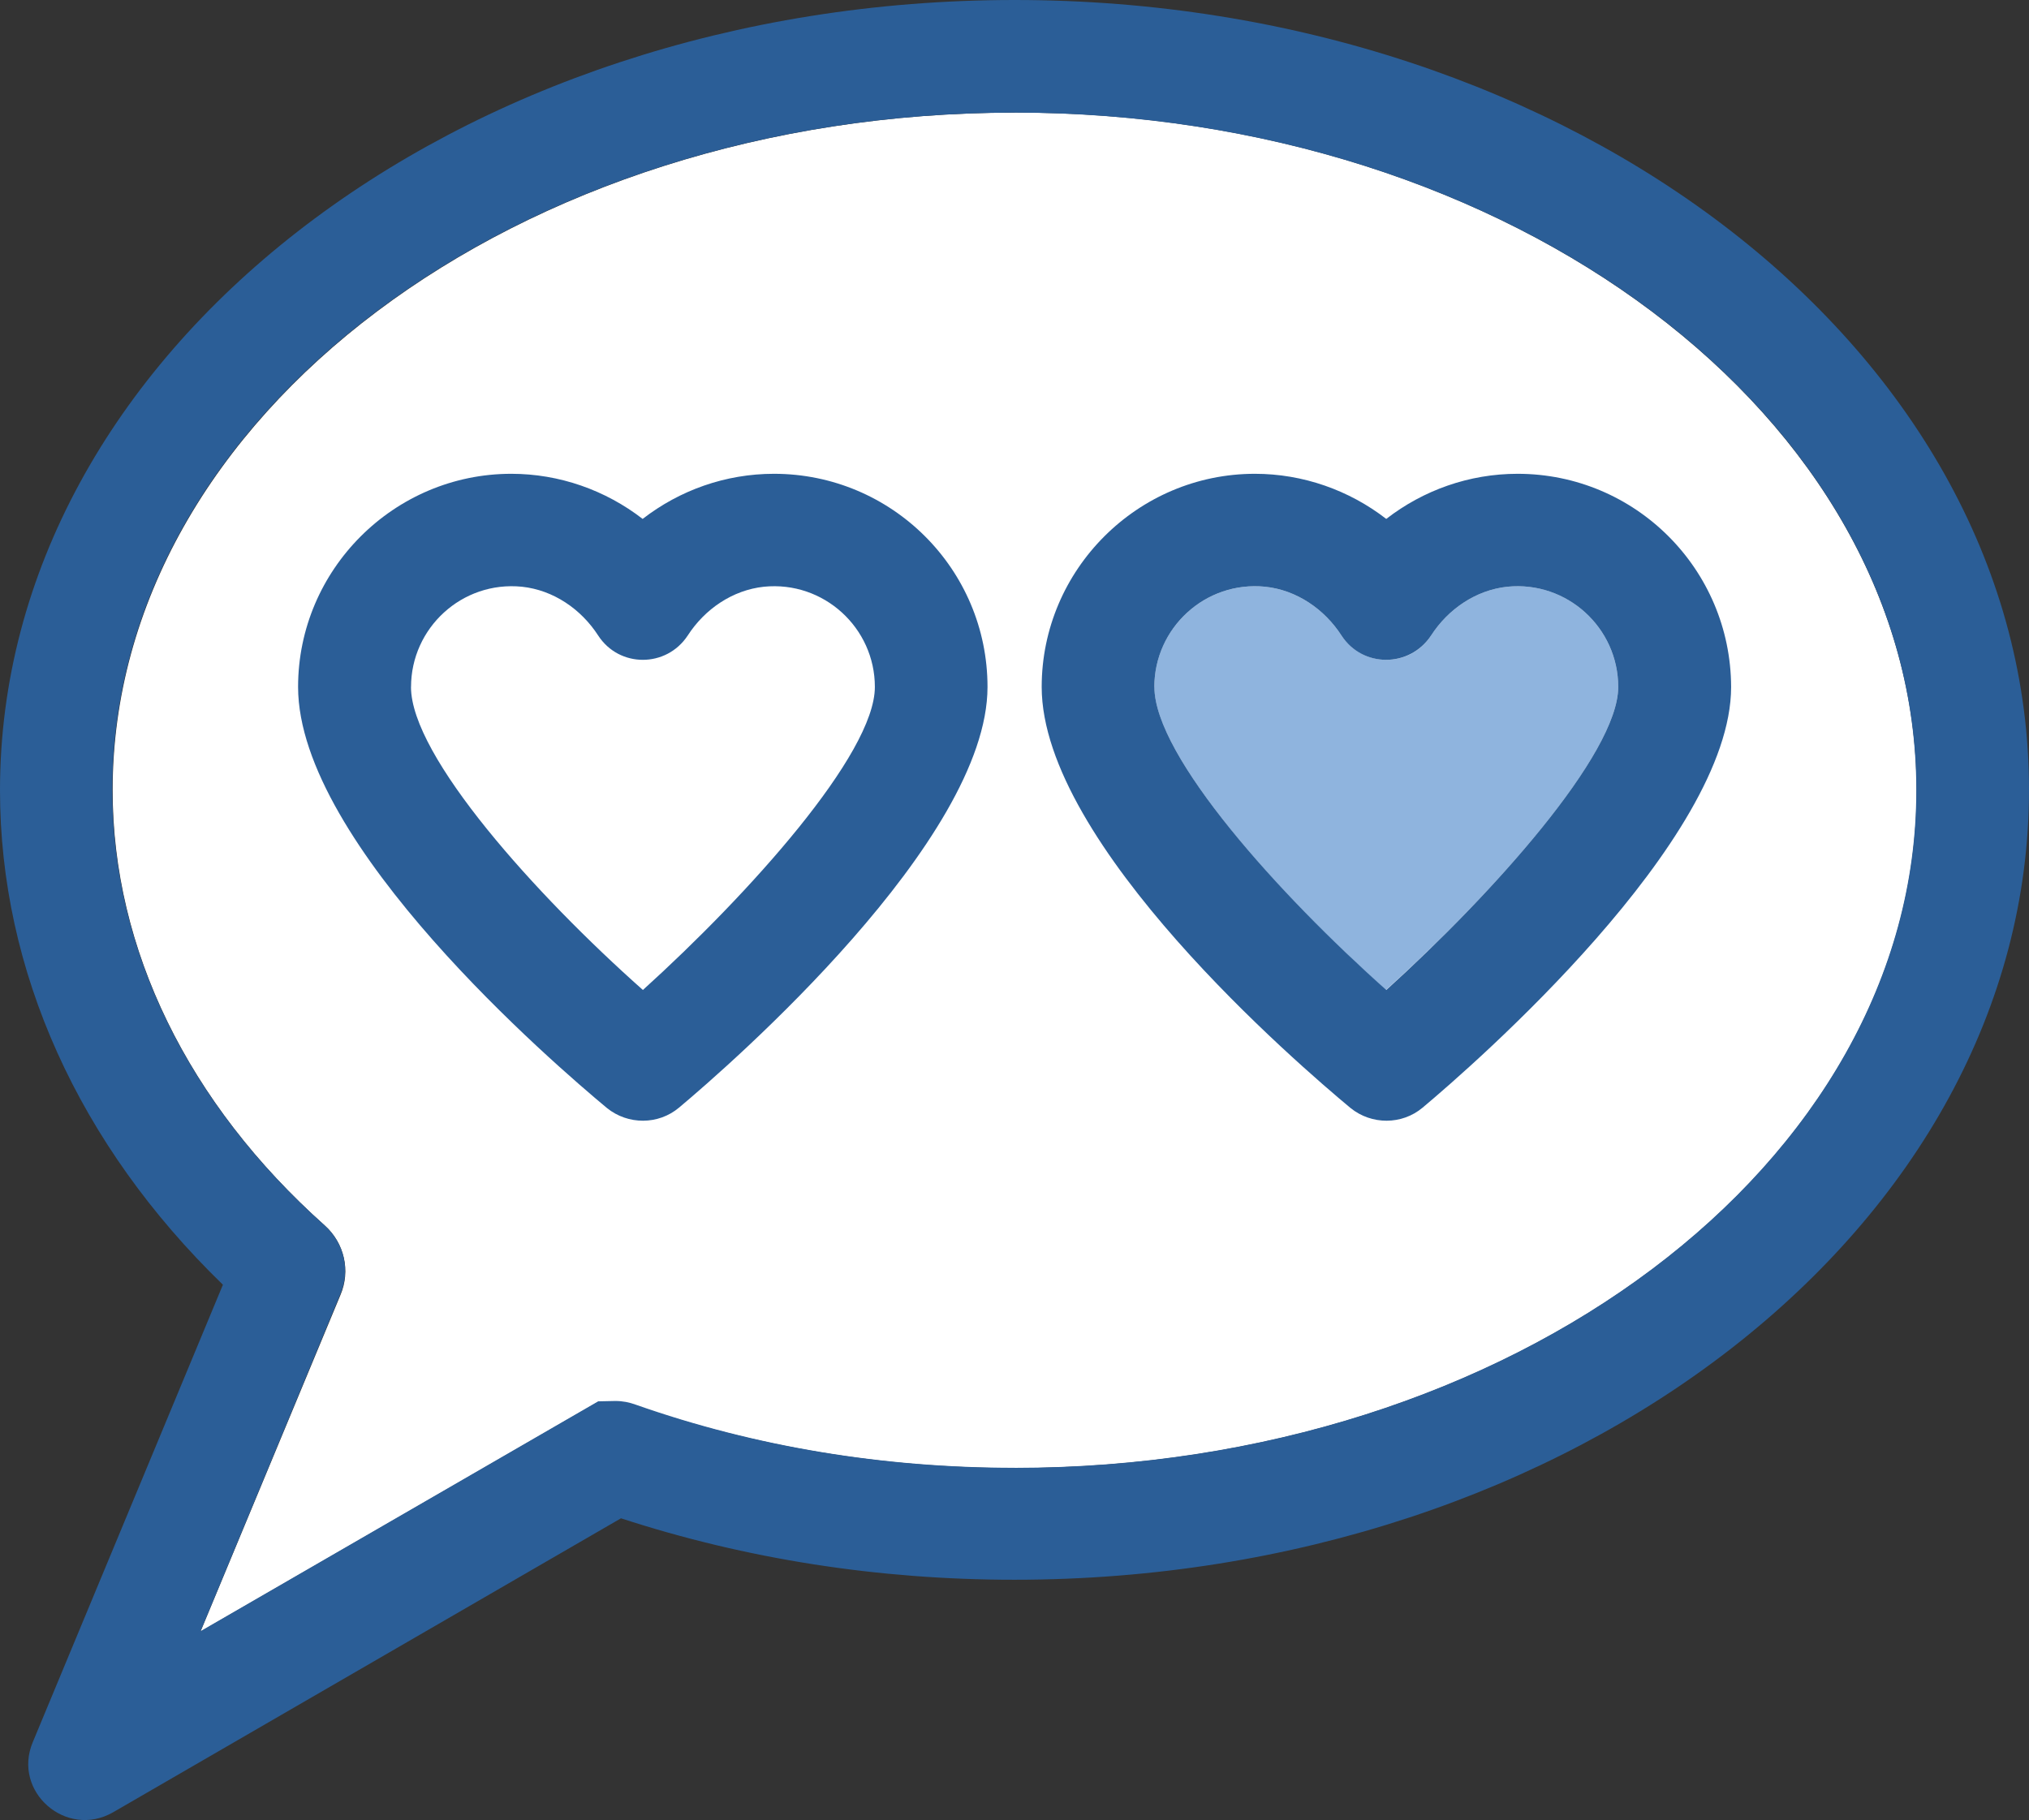
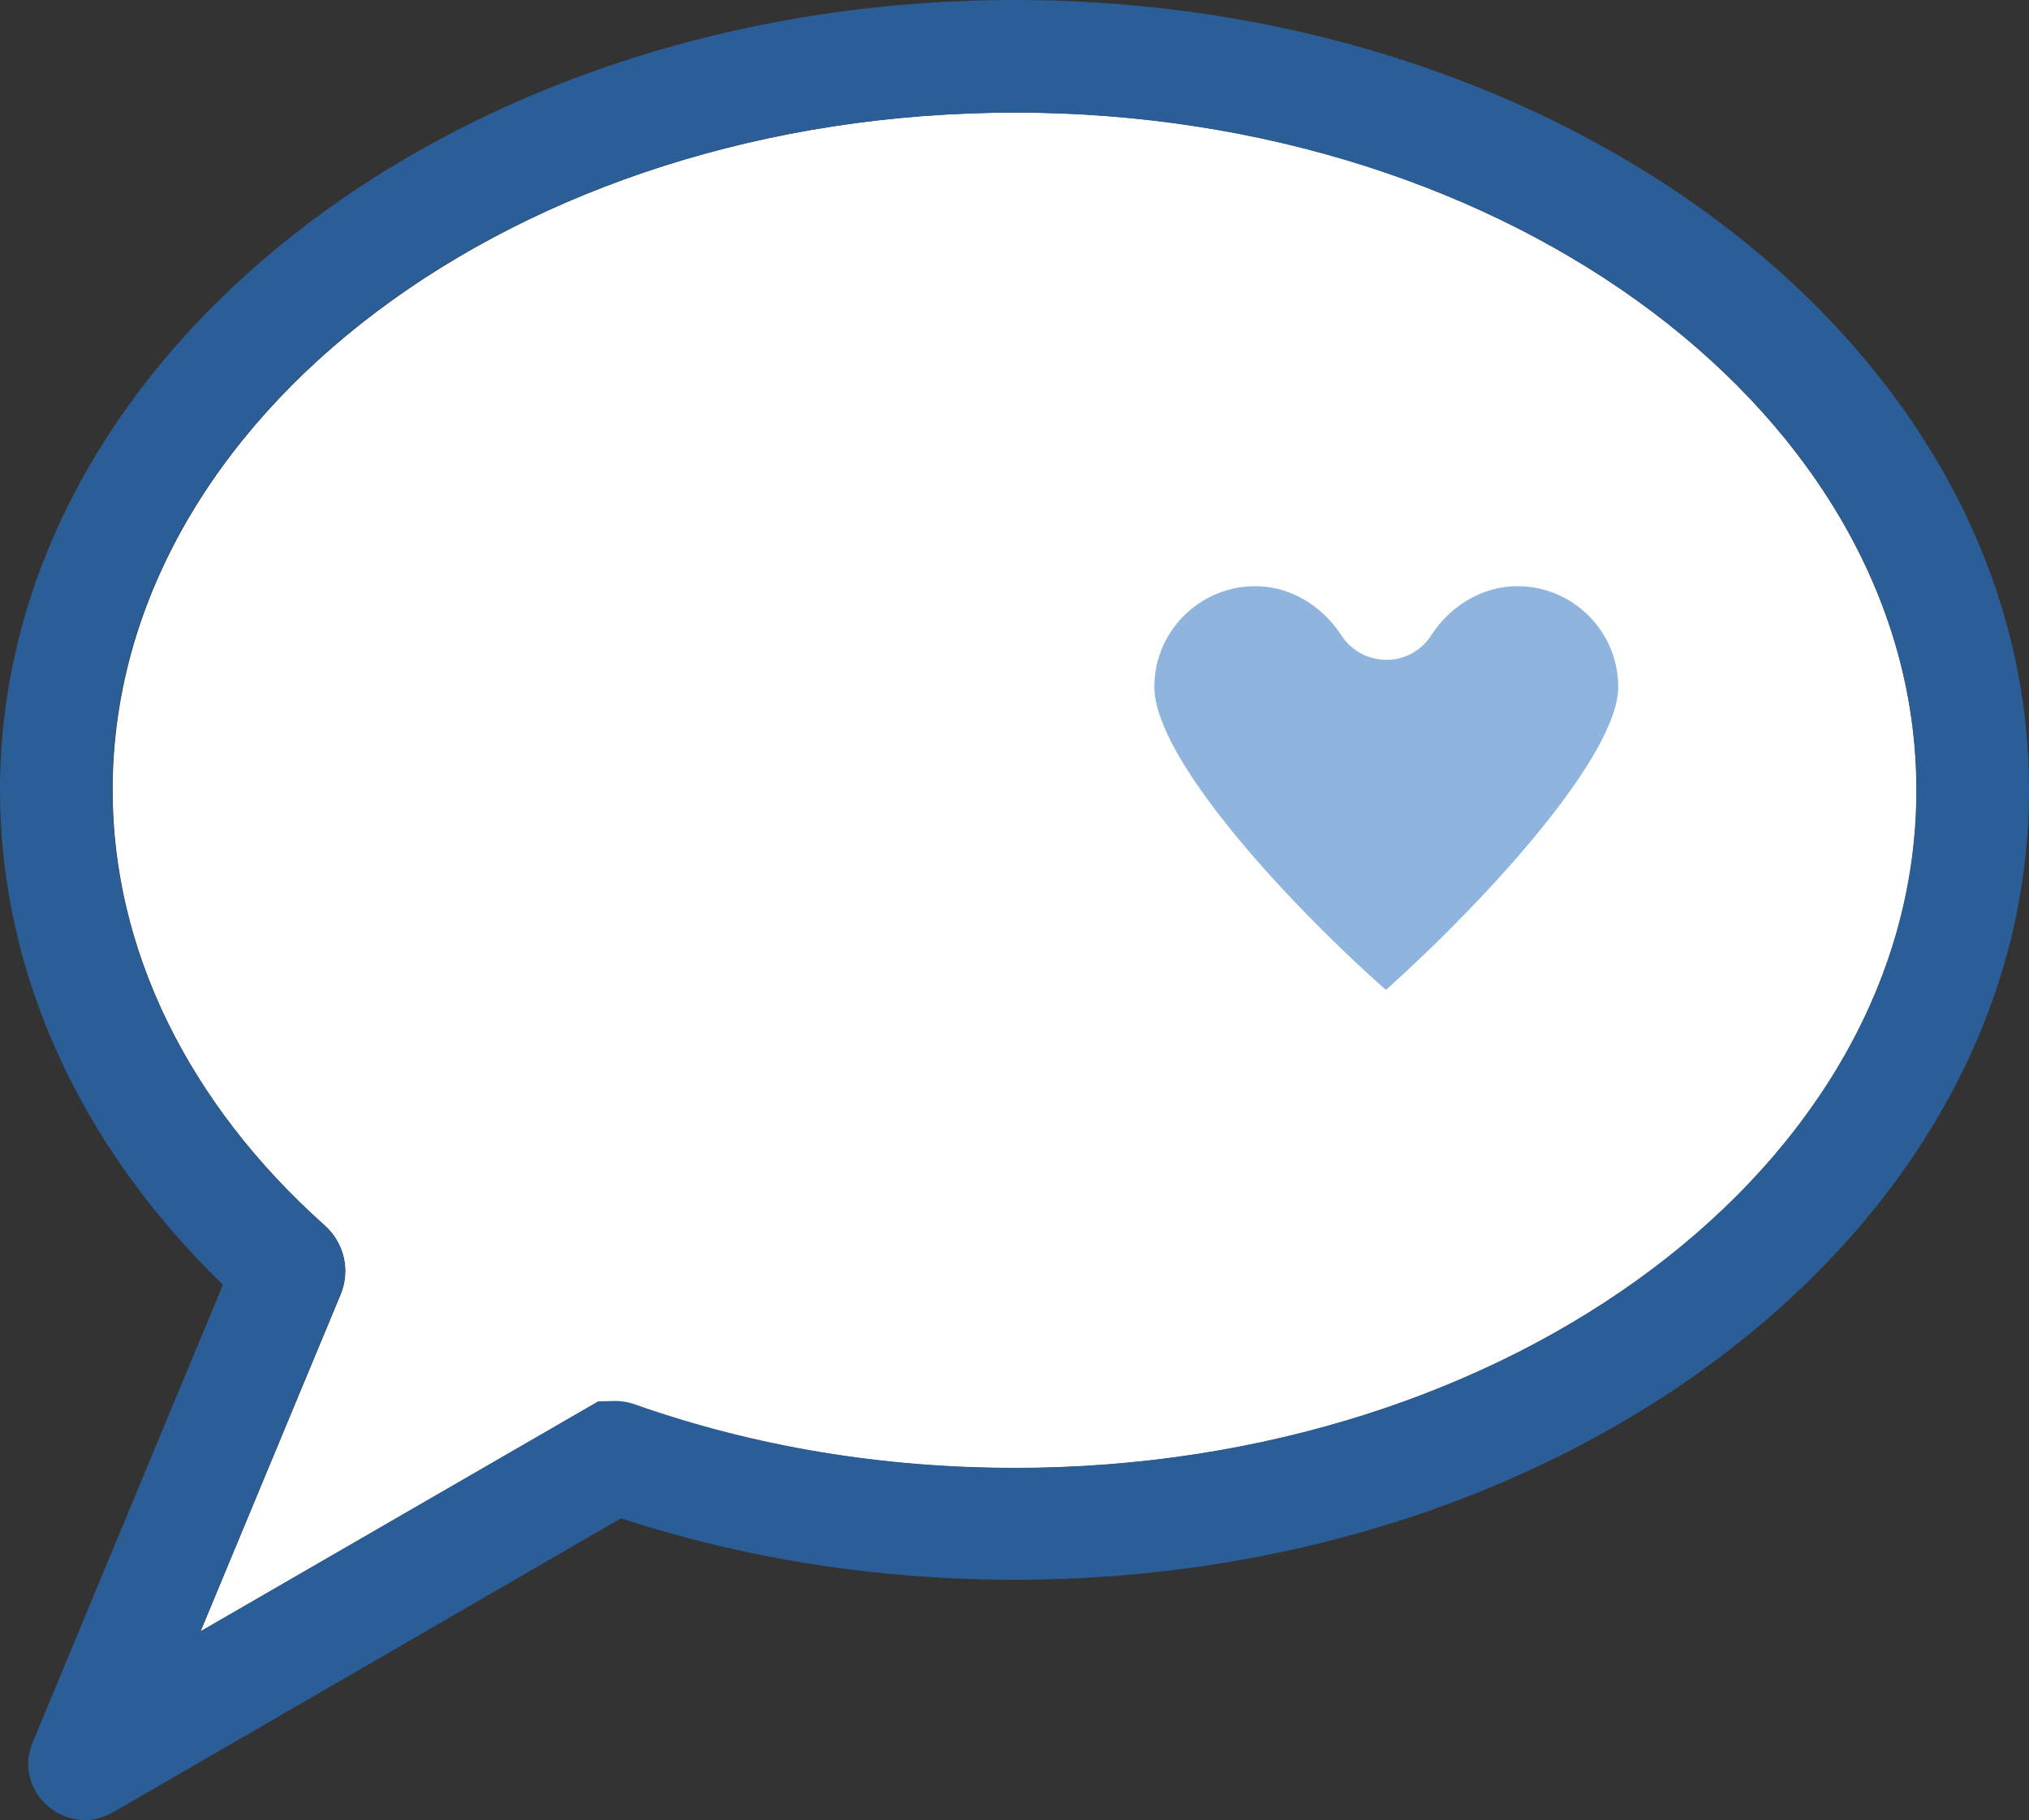
<svg xmlns="http://www.w3.org/2000/svg" id="Layer_1" data-name="Layer 1" viewBox="0 0 392.48 352.14">
  <rect x="0" y="0" width="392.48" height="352.14" fill="#333333" stroke="none" />
  <defs>
    <style>
      .cls-1 {
        fill: #8fb4de;
      }

      .cls-2 {
        fill: #fff;
      }

      .cls-3 {
        fill: #2b5e97;
      }
    </style>
  </defs>
  <path class="cls-2" d="M196.27,21.79c-96.19,0-174.48,58.83-174.48,131.1,0,30.77,14.61,60.64,41.05,84.23,3.81,3.43,4.98,8.79,3.04,13.38l-27.09,65.16,76.86-44.41,3.3-.07c1.29,0,2.65.26,3.94.71,23.14,8.02,47.77,12.15,73.37,12.15,96.19,0,174.48-58.83,174.48-131.04S292.45,21.77,196.26,21.77v.02Z" />
  <path class="cls-3" d="M196.27,0C87.98,0,0,68.59,0,152.89c0,34.91,15.19,68.59,43.12,95.68L6.34,337.07c-4.01,9.57,6.47,18.75,15.52,13.58l98.26-56.89c24.18,7.89,49.78,11.89,76.09,11.89,108.28,0,196.27-68.52,196.27-152.82C392.53,68.59,304.55,0,196.27,0ZM196.27,283.99c-25.47,0-50.17-4.07-73.31-12.22-1.23-.45-2.52-.71-3.94-.71l-3.3.07-76.93,44.48,27.02-65.16c2-4.65.78-9.96-3.04-13.38-26.5-23.66-41.05-53.53-41.05-84.23,0-72.29,78.29-131.05,174.48-131.05s174.48,58.83,174.48,131.04c.06,72.34-78.22,131.17-174.42,131.17h.01Z" />
  <path class="cls-2" d="M169.24,132.91c0-11.38-9.83-20.56-21.46-19.39-6.08.65-11.44,4.33-14.74,9.44-4.07,6.27-13.19,6.27-17.32,0-3.3-5.11-8.66-8.79-14.74-9.44-11.57-1.16-21.46,7.95-21.46,19.39,0,13.38,24.24,40.34,44.8,58.63,20.56-18.55,44.93-45.64,44.93-58.63h0Z" />
-   <path class="cls-3" d="M149.72,91.67c-9.37,0-18.23,3.17-25.41,8.73-7.18-5.56-16.1-8.73-25.41-8.73-22.69,0-41.24,18.55-41.24,41.24,0,30.45,49.78,73.18,59.73,81.46,4.07,3.3,9.96,3.3,13.96-.07h0c9.96-8.34,59.67-51.72,59.67-81.39,0-22.76-18.49-41.24-41.31-41.24h.01ZM79.51,132.91c0-11.38,9.83-20.56,21.46-19.39,6.08.65,11.44,4.33,14.74,9.44,4.07,6.27,13.19,6.27,17.32,0,3.3-5.11,8.66-8.79,14.74-9.44,11.57-1.16,21.46,7.95,21.46,19.39,0,12.99-24.37,40.08-44.87,58.63-20.62-18.29-44.86-45.19-44.86-58.63h0Z" />
  <path class="cls-1" d="M313.02,132.91c0-11.38-9.83-20.56-21.46-19.39-6.08.65-11.44,4.33-14.74,9.44-4.07,6.27-13.19,6.27-17.33,0-3.3-5.11-8.66-8.79-14.74-9.44-11.57-1.16-21.46,7.95-21.46,19.39,0,13.38,24.24,40.34,44.8,58.63,20.62-18.55,44.93-45.64,44.93-58.63Z" />
-   <path class="cls-3" d="M293.56,91.67c-9.37,0-18.23,3.17-25.41,8.73-7.18-5.56-16.1-8.73-25.41-8.73-22.69,0-41.24,18.55-41.24,41.24,0,30.45,49.78,73.18,59.73,81.46,4.07,3.3,9.96,3.3,13.96-.07h0c9.96-8.34,59.67-51.72,59.67-81.39-.07-22.76-18.49-41.24-41.31-41.24h.01ZM223.29,132.91c0-11.38,9.83-20.56,21.46-19.39,6.08.65,11.44,4.33,14.74,9.44,4.07,6.27,13.19,6.27,17.33,0,3.3-5.11,8.66-8.79,14.74-9.44,11.57-1.16,21.46,7.95,21.46,19.39,0,12.99-24.37,40.08-44.86,58.63-20.56-18.29-44.86-45.19-44.86-58.63h0Z" />
</svg>